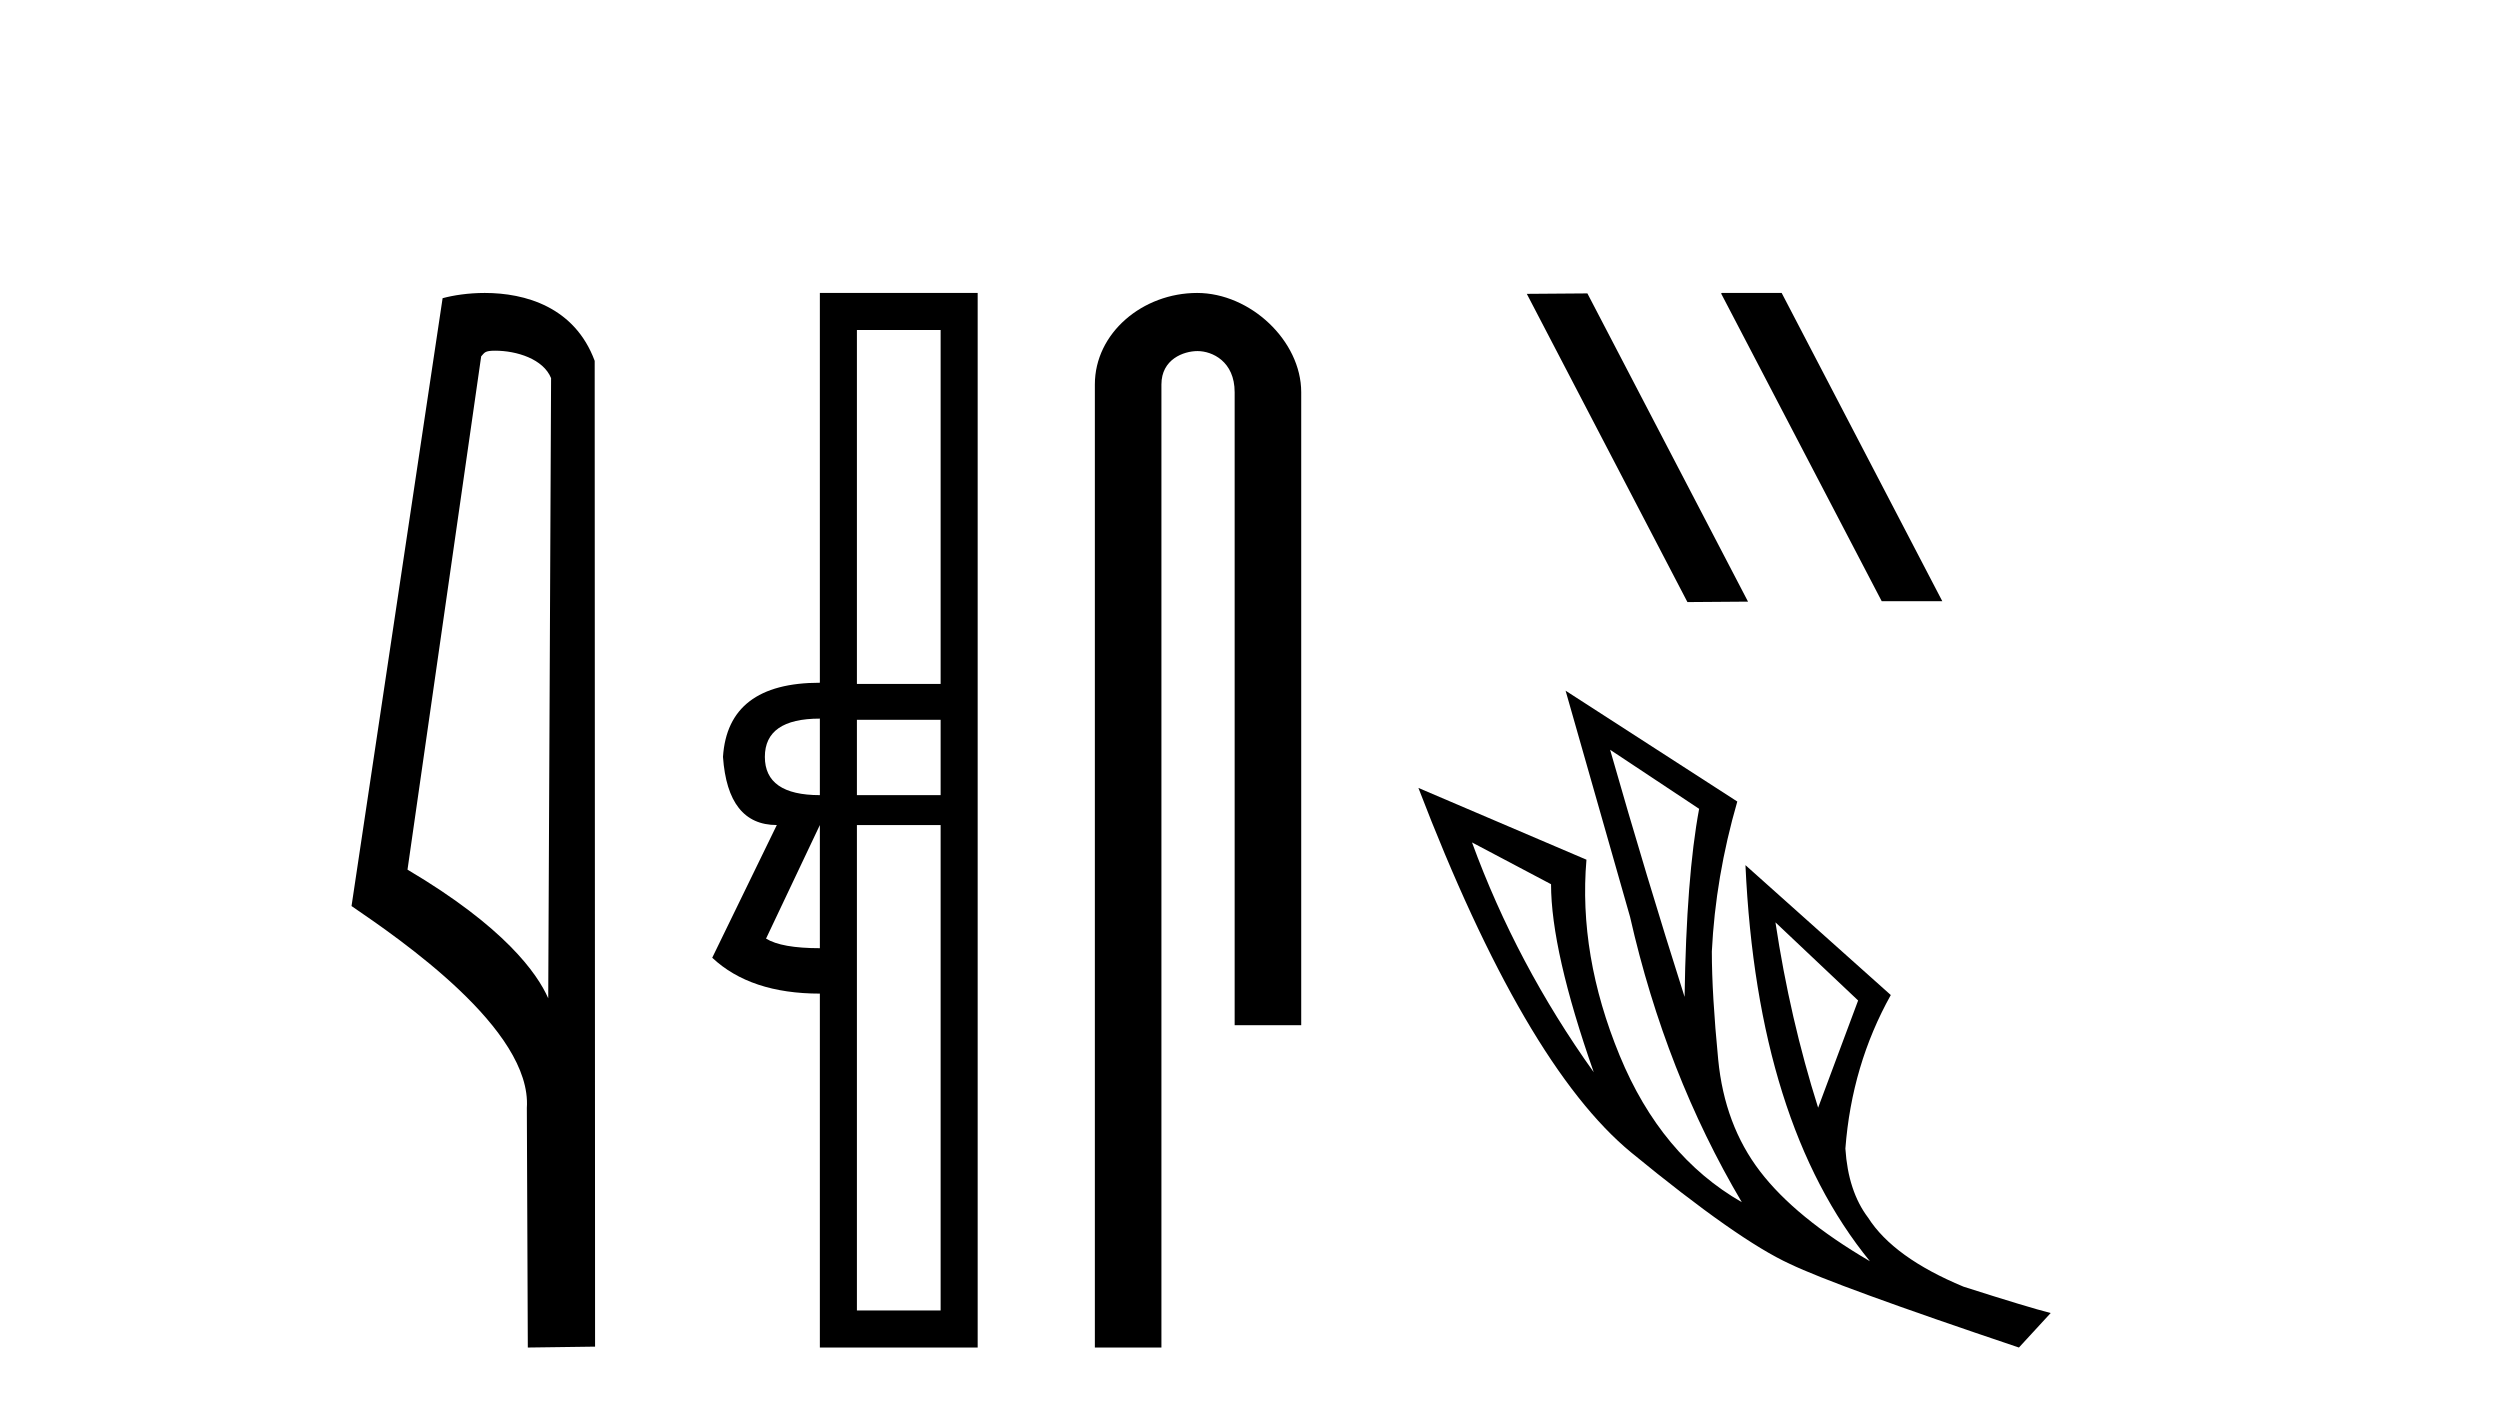
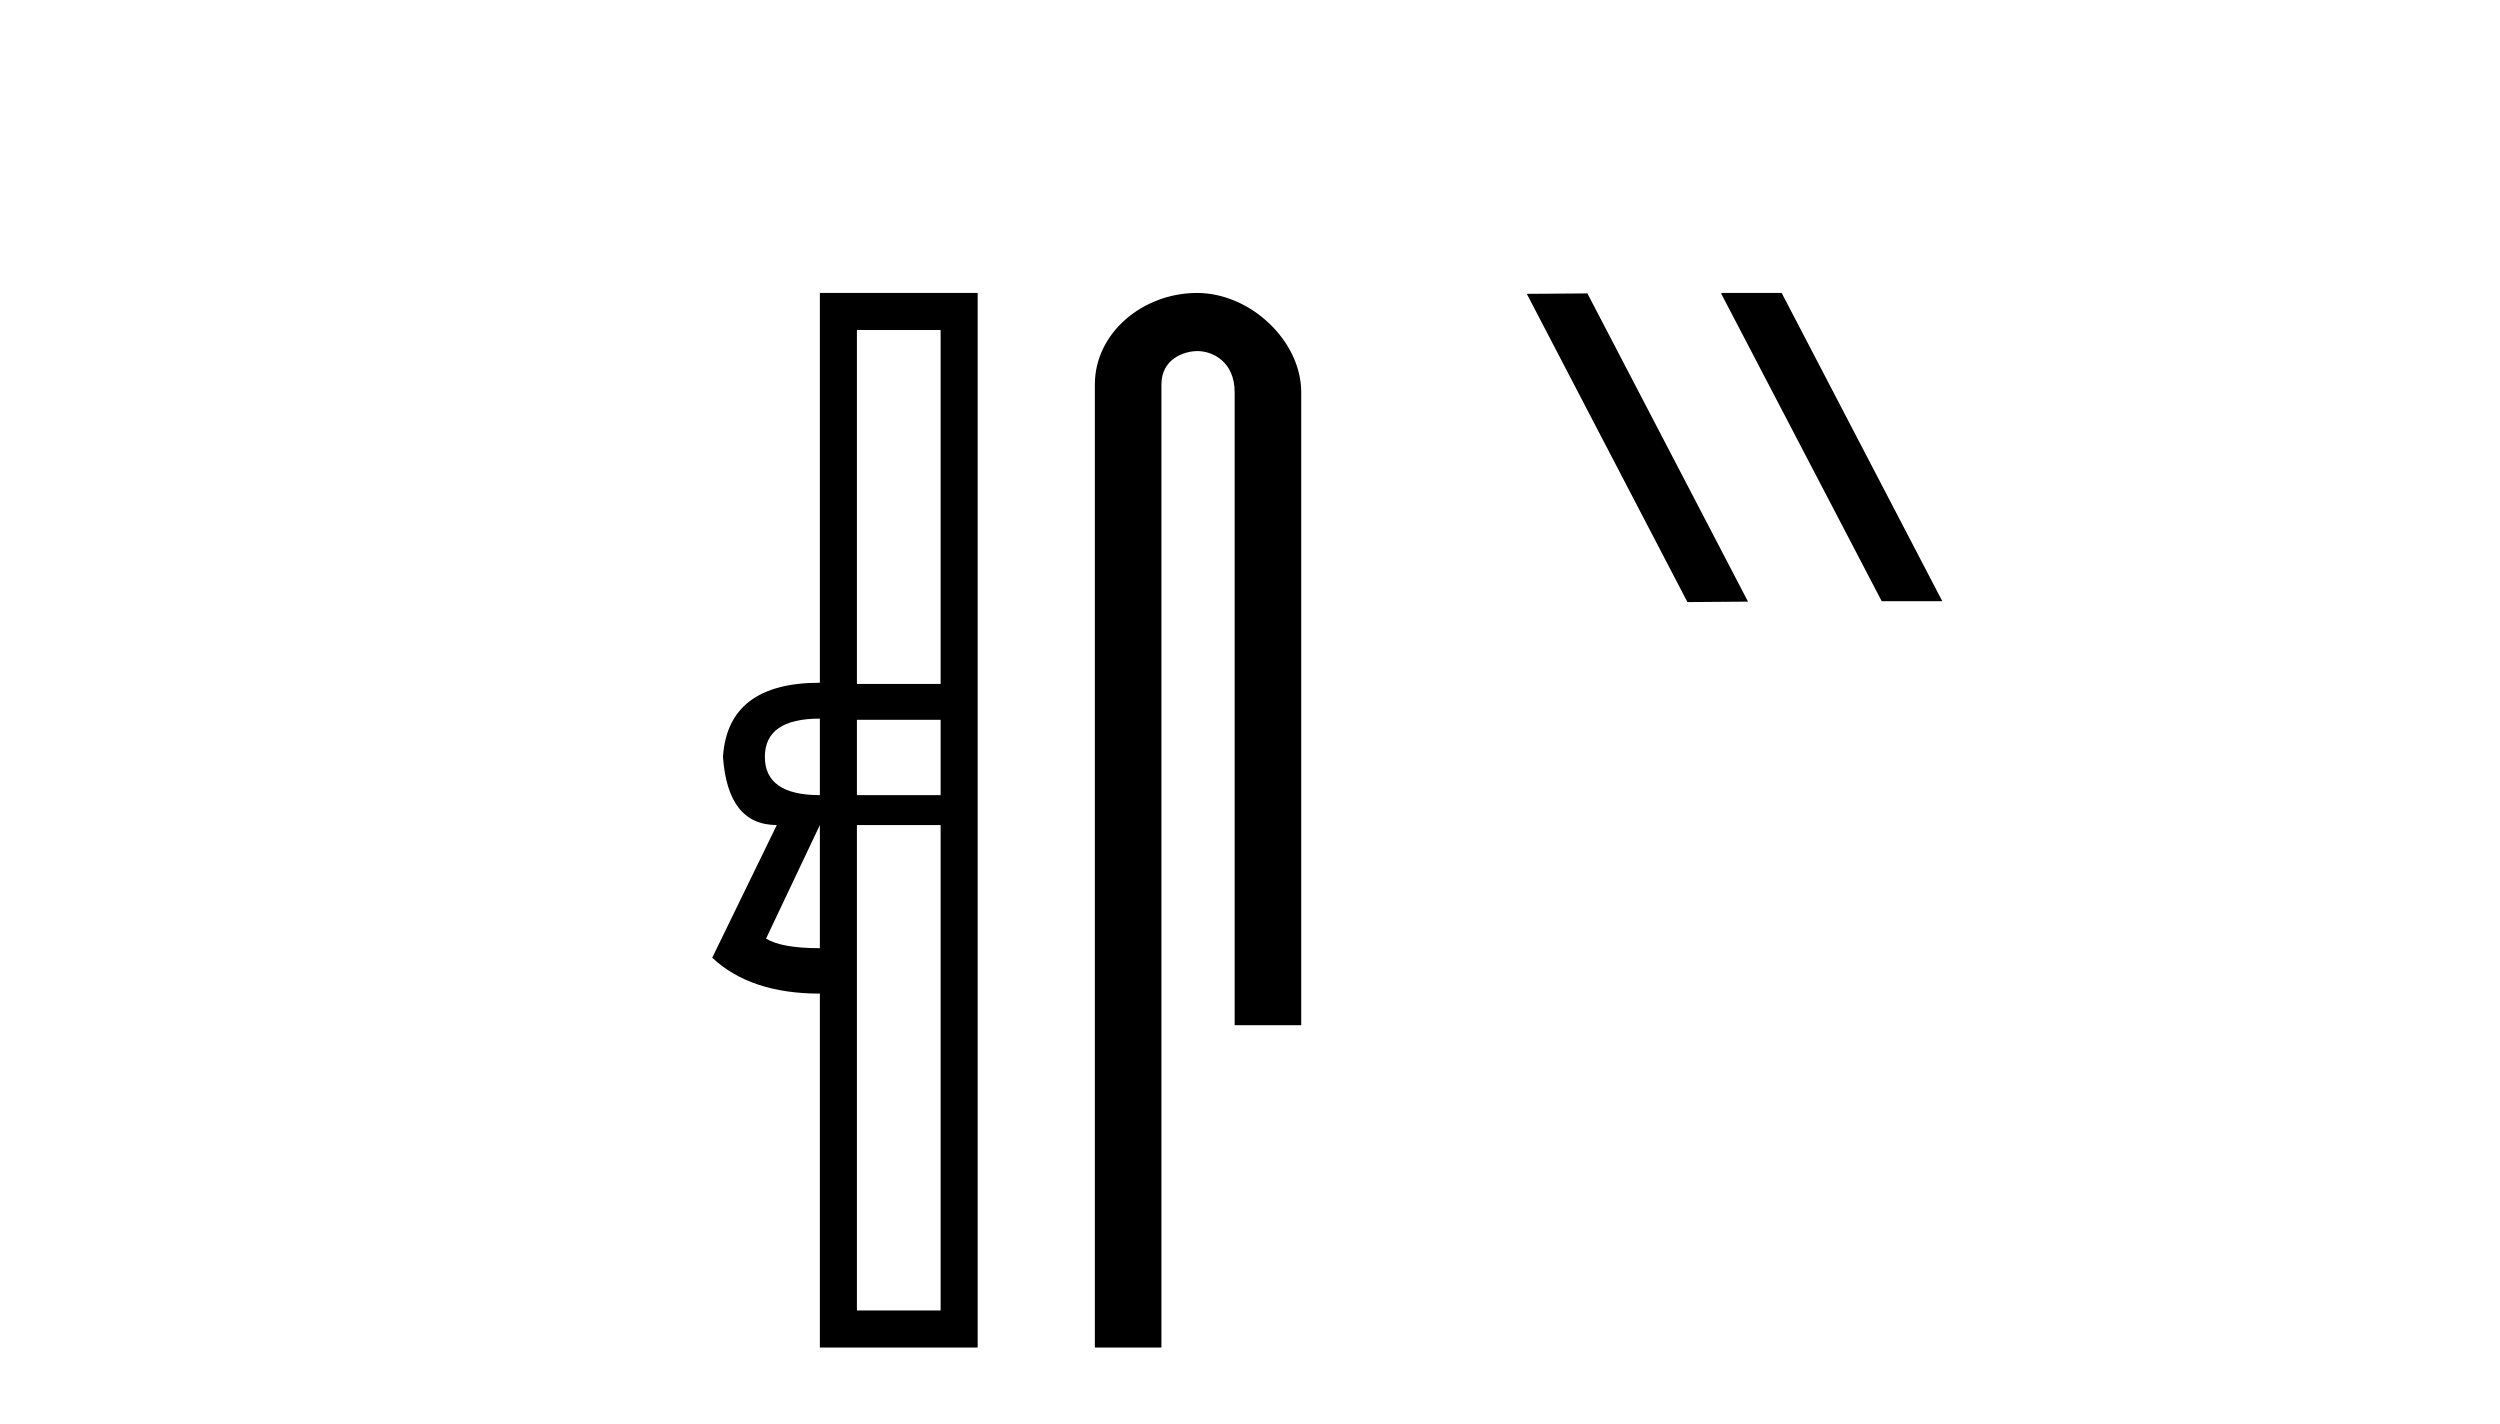
<svg xmlns="http://www.w3.org/2000/svg" width="72.0" height="41.0">
-   <path d="M 14.259 10.1 C 14.884 10.1 15.648 10.34 15.871 10.89 L 15.789 28.751 L 15.789 28.751 C 15.473 28.034 14.531 26.699 11.736 25.046 L 13.858 10.263 C 13.958 10.157 13.955 10.1 14.259 10.1 ZM 15.789 28.751 L 15.789 28.751 C 15.789 28.751 15.789 28.751 15.789 28.751 L 15.789 28.751 L 15.789 28.751 ZM 13.962 8.437 C 13.484 8.437 13.053 8.505 12.747 8.588 L 10.124 26.094 C 11.512 27.044 15.325 29.648 15.173 31.91 L 15.201 38.809 L 17.138 38.783 L 17.127 10.393 C 16.551 8.837 15.12 8.437 13.962 8.437 Z" style="fill:#000000;stroke:none" />
  <path d="M 27.09 9.504 L 27.09 19.697 L 24.679 19.697 L 24.679 9.504 ZM 23.612 20.696 L 23.612 22.9 Q 22.028 22.9 22.028 21.798 Q 22.028 20.696 23.612 20.696 ZM 27.09 20.73 L 27.09 22.9 L 24.679 22.9 L 24.679 20.73 ZM 23.612 23.761 L 23.612 27.308 Q 22.51 27.308 22.062 27.032 L 23.612 23.761 ZM 27.09 23.761 L 27.09 37.742 L 24.679 37.742 L 24.679 23.761 ZM 23.612 8.437 L 23.612 19.663 Q 20.96 19.663 20.822 21.798 Q 20.96 23.761 22.372 23.761 L 20.512 27.583 Q 21.614 28.616 23.612 28.616 L 23.612 38.809 L 28.157 38.809 L 28.157 8.437 Z" style="fill:#000000;stroke:none" />
  <path d="M 34.477 8.437 C 32.908 8.437 31.532 9.591 31.532 11.072 L 31.532 38.809 L 33.449 38.809 L 33.449 11.072 C 33.449 10.346 34.087 10.111 34.489 10.111 C 34.91 10.111 35.558 10.406 35.558 11.296 L 35.558 29.526 L 37.475 29.526 L 37.475 11.296 C 37.475 9.813 36.006 8.437 34.477 8.437 Z" style="fill:#000000;stroke:none" />
  <path d="M 49.593 8.437 L 49.567 8.45 L 54.193 17.314 L 55.938 17.314 L 51.312 8.437 ZM 45.717 8.45 L 43.972 8.463 L 48.598 17.34 L 50.343 17.327 L 45.717 8.45 Z" style="fill:#000000;stroke:none" />
-   <path d="M 46.371 21.593 L 48.935 23.294 Q 48.568 25.256 48.516 28.71 Q 47.417 25.256 46.371 21.593 ZM 42.394 24.262 L 44.67 25.465 Q 44.67 27.375 45.9 30.881 Q 43.676 27.768 42.394 24.262 ZM 51.133 26.564 L 53.514 28.814 L 52.362 31.902 Q 51.551 29.338 51.133 26.564 ZM 45.089 19.892 L 46.946 26.407 Q 47.967 30.908 50.164 34.623 Q 47.836 33.289 46.645 30.397 Q 45.455 27.506 45.69 24.759 L 40.85 22.692 Q 43.911 30.672 46.985 33.197 Q 50.06 35.722 51.551 36.402 Q 52.859 37.03 58.145 38.809 L 59.06 37.815 Q 58.432 37.658 56.549 37.056 Q 54.534 36.219 53.801 35.068 Q 53.226 34.309 53.147 33.079 Q 53.33 30.672 54.455 28.657 L 50.269 24.916 L 50.269 24.916 Q 50.609 32.347 53.854 36.324 Q 51.708 35.068 50.688 33.733 Q 49.667 32.399 49.484 30.515 Q 49.301 28.631 49.301 27.402 Q 49.406 25.256 50.034 23.084 L 45.089 19.892 Z" style="fill:#000000;stroke:none" />
</svg>